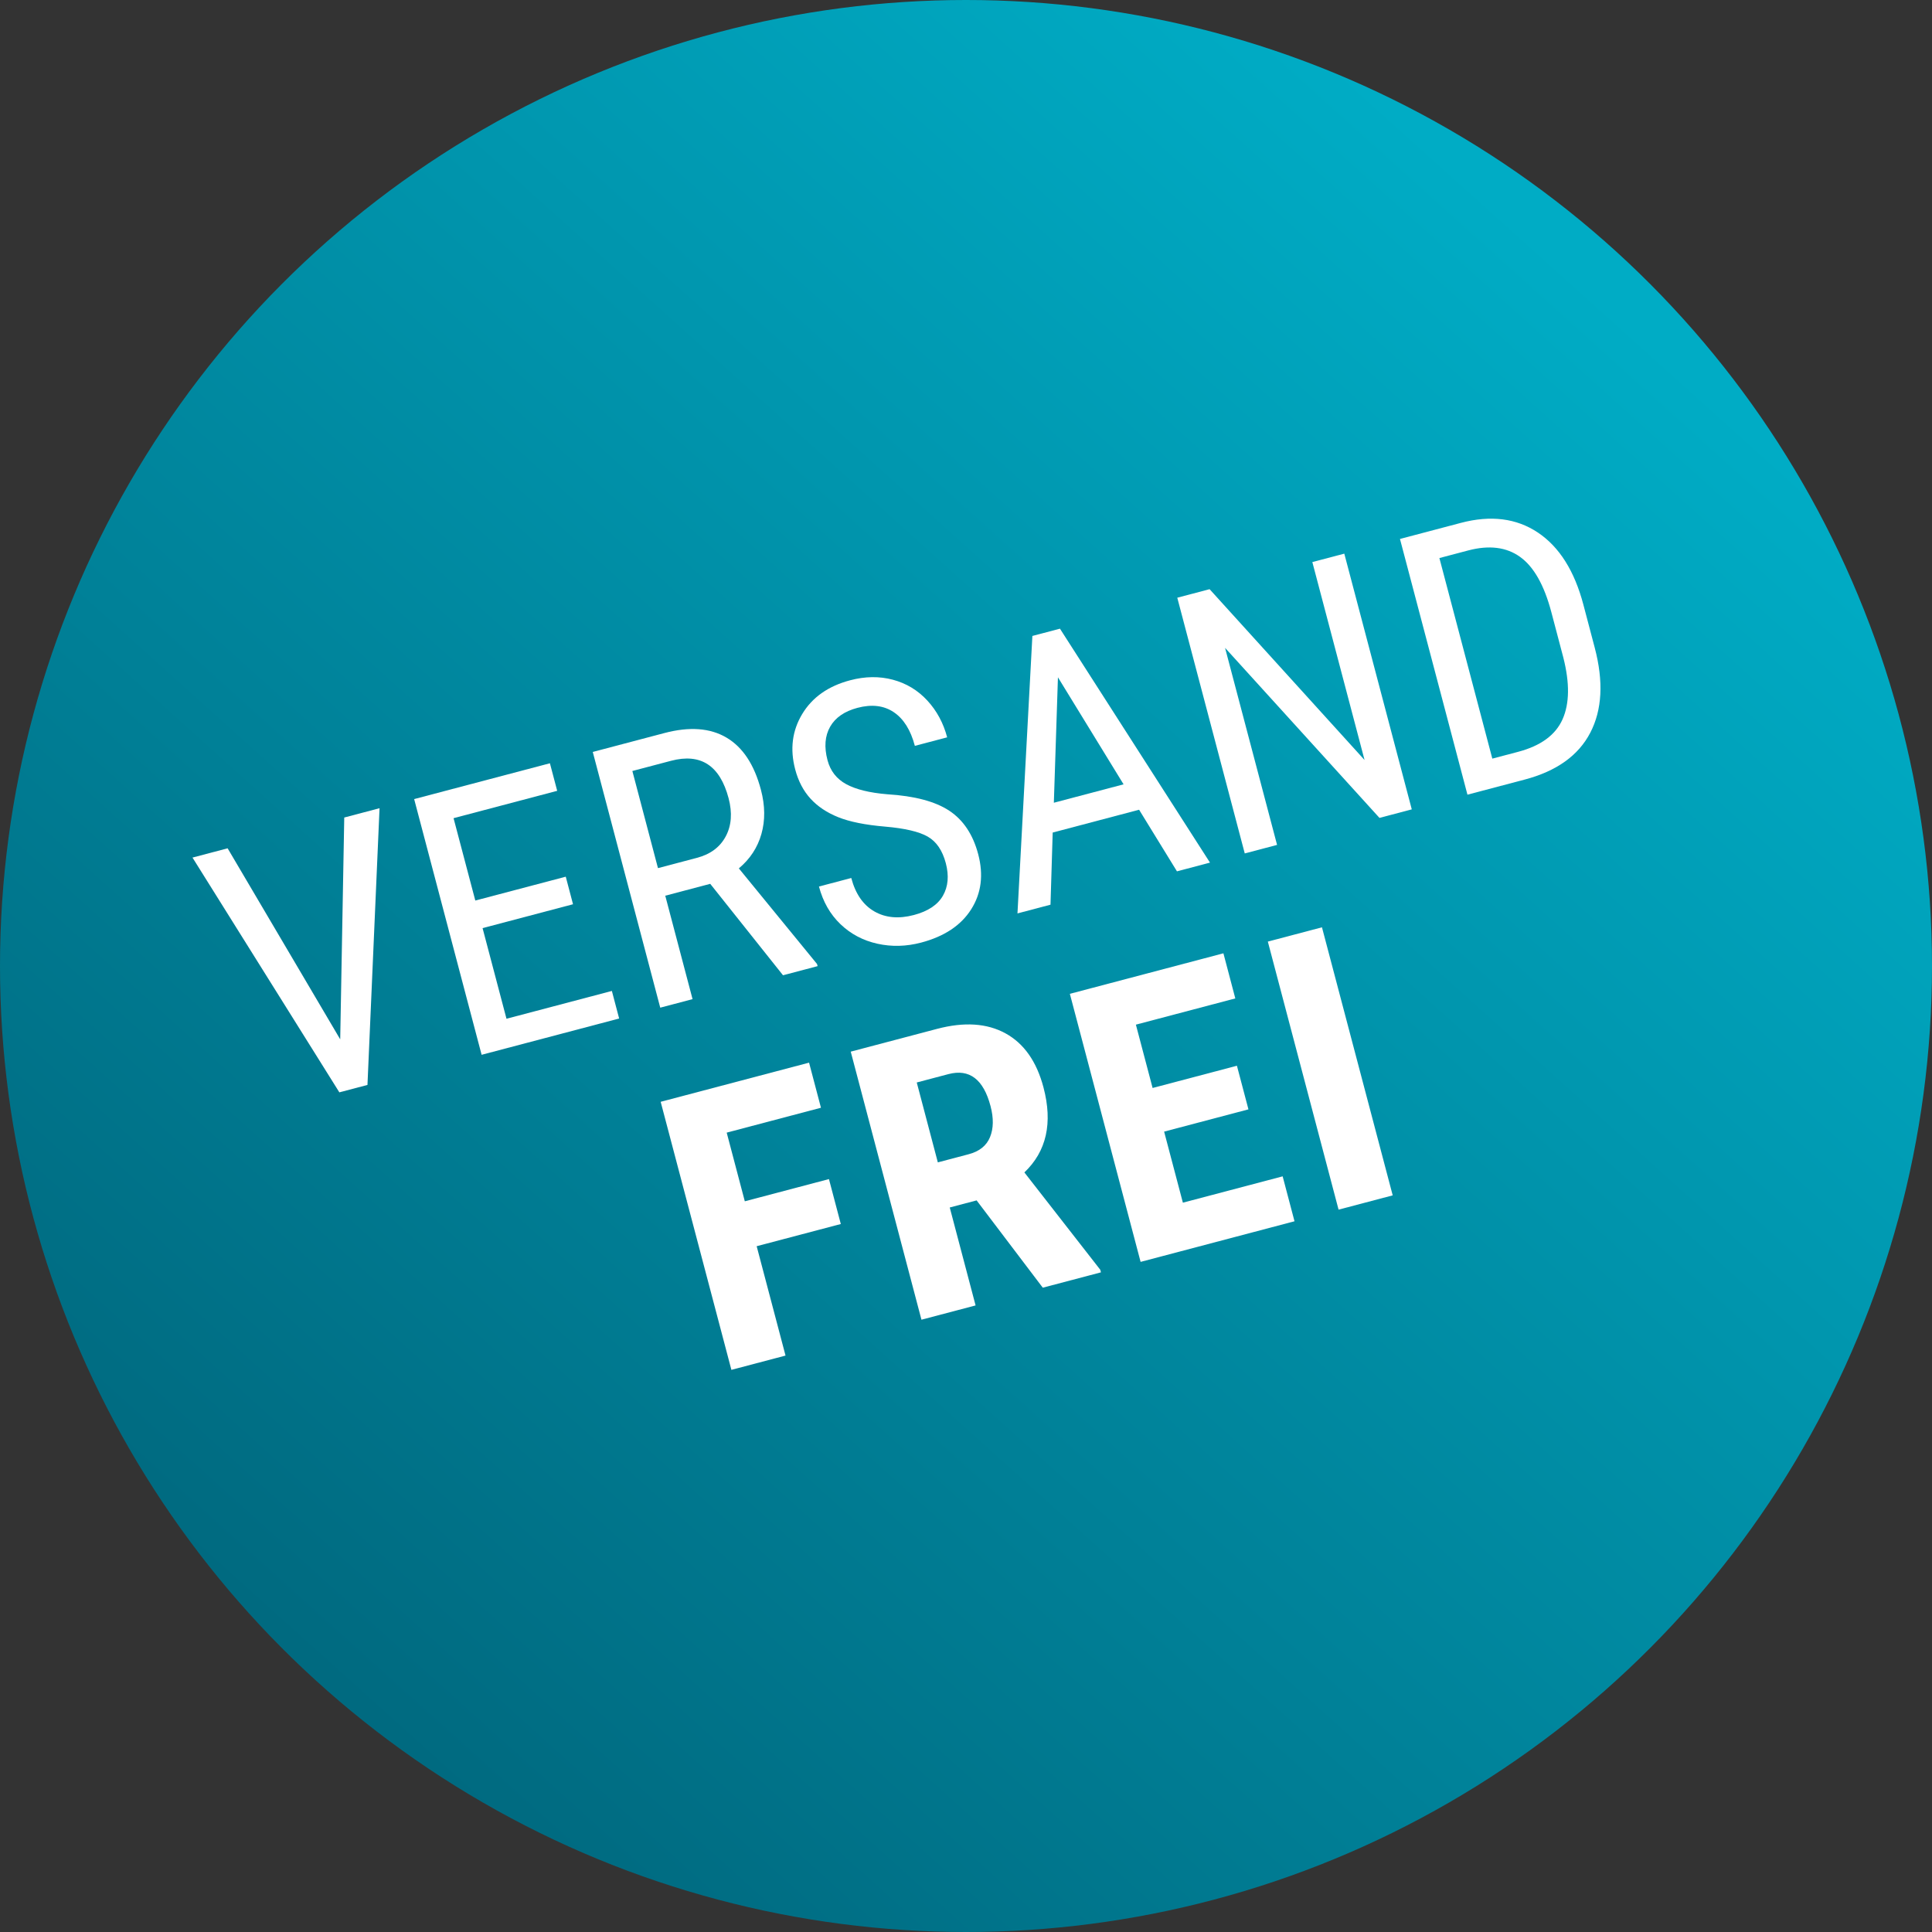
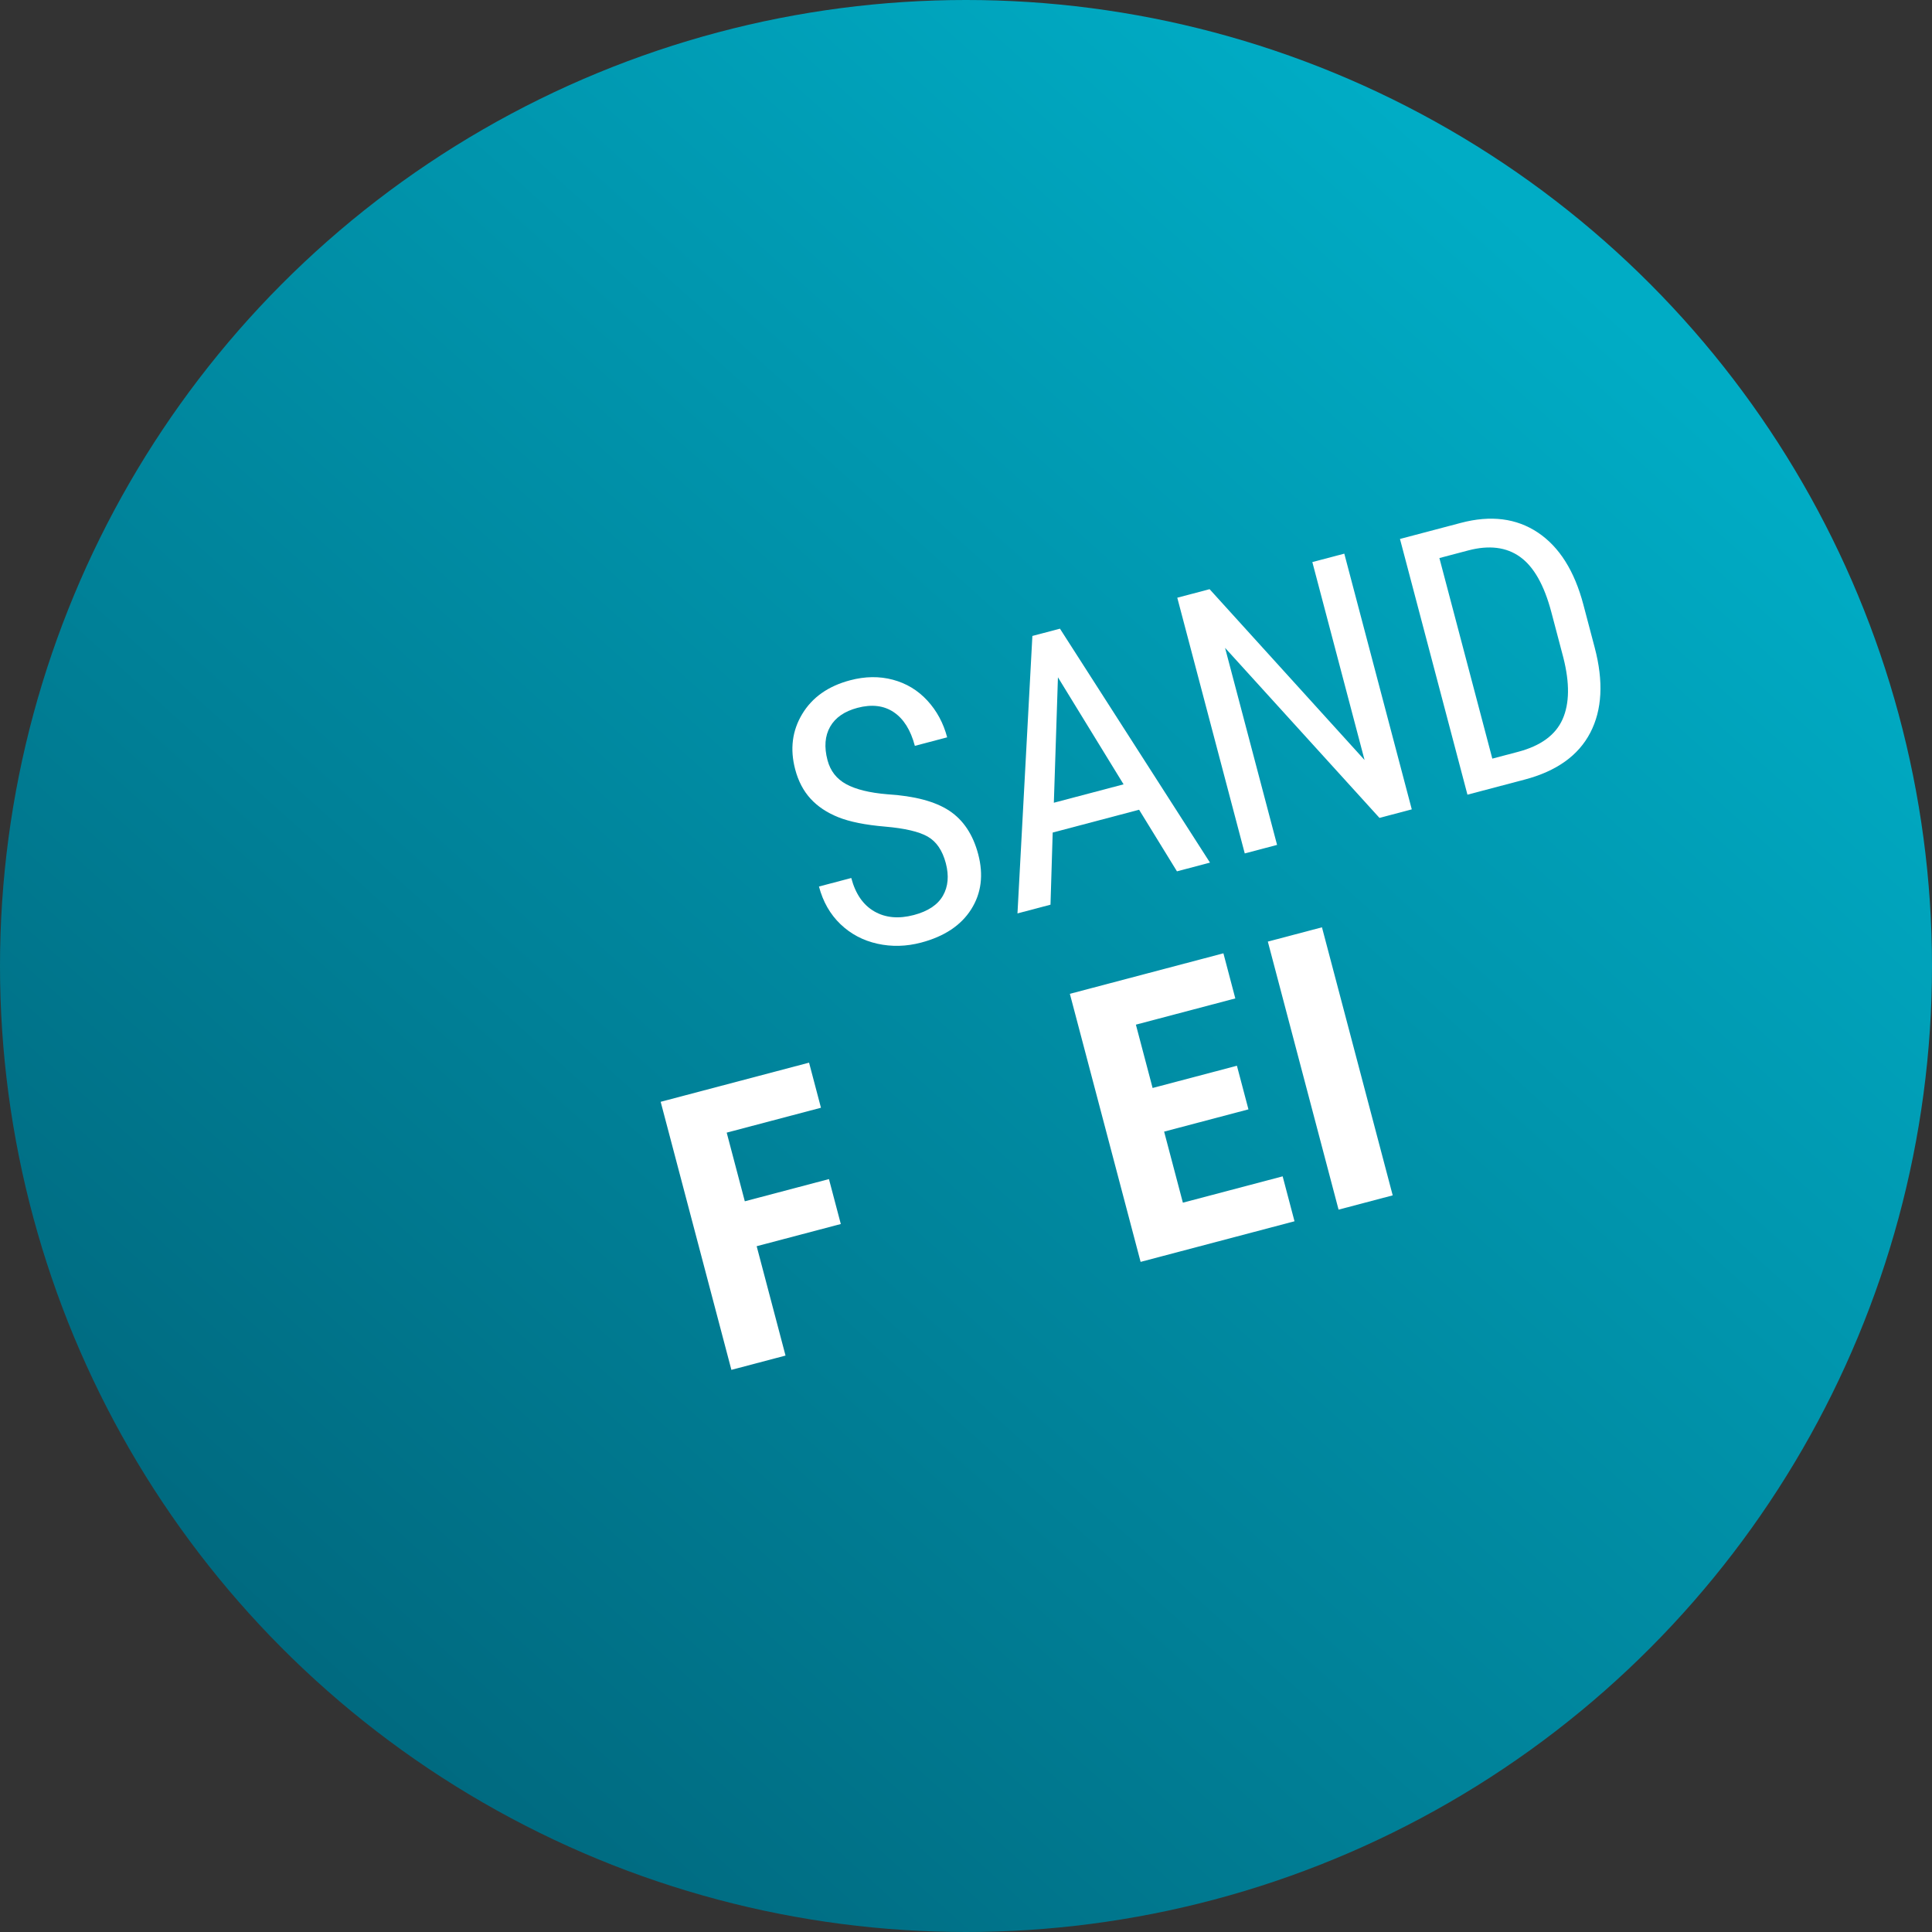
<svg xmlns="http://www.w3.org/2000/svg" width="100%" height="100%" viewBox="0 0 109 109" version="1.1" xml:space="preserve" style="fill-rule:evenodd;clip-rule:evenodd;stroke-linejoin:round;stroke-miterlimit:1.414;">
  <rect x="0" y="0" width="109" height="109" fill="#333333" stroke="none" />
  <g id="doprava">
    <circle cx="54.5" cy="54.5" r="54.5" style="fill:url(#_Linear1);" />
-     <path d="M19.194,58.637l0.228,-12.514l1.991,-0.525l-0.681,15.612l-1.586,0.418l-8.286,-13.245l1.982,-0.523l6.352,10.777Z" style="fill:#fff;fill-rule:nonzero;" />
-     <path d="M32.329,51.016l-5.103,1.347l1.349,5.113l5.946,-1.569l0.41,1.556l-7.759,2.047l-3.806,-14.427l7.659,-2.021l0.411,1.555l-5.847,1.543l1.227,4.647l5.103,-1.346l0.41,1.555Z" style="fill:#fff;fill-rule:nonzero;" />
-     <path d="M40.07,49.864l-2.537,0.67l1.54,5.836l-1.823,0.481l-3.807,-14.427l4.043,-1.067c1.413,-0.373 2.581,-0.287 3.502,0.258c0.921,0.544 1.569,1.527 1.943,2.947c0.236,0.892 0.244,1.722 0.027,2.489c-0.218,0.768 -0.643,1.415 -1.274,1.942l4.413,5.396l0.031,0.119l-1.952,0.515l-4.106,-5.159Zm-2.948,-0.886l2.2,-0.581c0.76,-0.2 1.301,-0.605 1.625,-1.214c0.323,-0.609 0.376,-1.324 0.16,-2.145c-0.489,-1.853 -1.573,-2.558 -3.25,-2.115l-2.18,0.575l1.445,5.48Z" style="fill:#fff;fill-rule:nonzero;" />
    <path d="M53.361,48.7c-0.19,-0.721 -0.531,-1.221 -1.022,-1.501c-0.49,-0.28 -1.293,-0.468 -2.406,-0.563c-1.113,-0.095 -1.991,-0.271 -2.635,-0.529c-0.644,-0.257 -1.167,-0.607 -1.57,-1.048c-0.403,-0.441 -0.691,-0.992 -0.865,-1.653c-0.302,-1.143 -0.169,-2.185 0.399,-3.126c0.568,-0.941 1.469,-1.575 2.705,-1.901c0.845,-0.223 1.648,-0.233 2.408,-0.03c0.76,0.203 1.408,0.594 1.942,1.173c0.534,0.579 0.908,1.271 1.12,2.077l-1.823,0.481c-0.235,-0.891 -0.632,-1.525 -1.191,-1.901c-0.558,-0.375 -1.24,-0.457 -2.046,-0.244c-0.733,0.194 -1.247,0.549 -1.542,1.065c-0.295,0.517 -0.344,1.146 -0.149,1.887c0.161,0.609 0.514,1.061 1.058,1.356c0.544,0.295 1.315,0.485 2.312,0.568c1.544,0.095 2.712,0.406 3.505,0.932c0.792,0.525 1.335,1.343 1.628,2.453c0.308,1.169 0.175,2.206 -0.399,3.11c-0.574,0.904 -1.515,1.528 -2.823,1.874c-0.839,0.221 -1.662,0.242 -2.468,0.063c-0.807,-0.18 -1.502,-0.547 -2.083,-1.104c-0.581,-0.557 -0.985,-1.265 -1.212,-2.123l1.823,-0.481c0.235,0.891 0.668,1.519 1.297,1.883c0.63,0.364 1.374,0.432 2.233,0.206c0.799,-0.211 1.346,-0.574 1.641,-1.09c0.295,-0.516 0.349,-1.128 0.163,-1.834Z" style="fill:#fff;fill-rule:nonzero;" />
    <path d="M64.266,45.684l-4.875,1.287l-0.124,4.07l-1.863,0.492l0.841,-15.654l1.556,-0.41l8.464,13.198l-1.863,0.492l-2.136,-3.475Zm-4.81,-0.395l3.934,-1.038l-3.703,-6.039l-0.231,7.077Z" style="fill:#fff;fill-rule:nonzero;" />
    <path d="M79.65,45.663l-1.823,0.481l-8.711,-9.593l2.934,11.117l-1.823,0.481l-3.807,-14.427l1.823,-0.481l8.743,9.638l-2.946,-11.168l1.803,-0.475l3.807,14.427Z" style="fill:#fff;fill-rule:nonzero;" />
    <path d="M82.791,44.834l-3.807,-14.427l3.439,-0.908c1.684,-0.444 3.131,-0.262 4.34,0.545c1.21,0.808 2.067,2.167 2.57,4.076l0.638,2.418c0.504,1.909 0.421,3.508 -0.249,4.798c-0.67,1.29 -1.904,2.172 -3.701,2.646l-3.23,0.852Zm-1.583,-13.35l2.986,11.316l1.457,-0.384c1.274,-0.337 2.11,-0.948 2.505,-1.834c0.395,-0.885 0.41,-2.047 0.044,-3.486l-0.675,-2.558c-0.401,-1.521 -0.988,-2.56 -1.76,-3.116c-0.772,-0.557 -1.75,-0.679 -2.932,-0.367l-1.625,0.429Z" style="fill:#fff;fill-rule:nonzero;" />
    <path d="M47.437,69.057l-4.747,1.252l1.628,6.17l-3.054,0.806l-3.99,-15.123l8.372,-2.209l0.671,2.544l-5.318,1.404l1.022,3.874l4.747,-1.253l0.669,2.535Z" style="fill:#fff;fill-rule:nonzero;" />
-     <path d="M55.099,67.724l-1.516,0.4l1.458,5.526l-3.054,0.805l-3.99,-15.123l4.871,-1.285c1.53,-0.404 2.817,-0.319 3.861,0.253c1.043,0.573 1.758,1.59 2.143,3.051c0.53,2.008 0.171,3.606 -1.078,4.795l4.282,5.492l0.038,0.145l-3.282,0.866l-3.733,-4.925Zm-2.188,-2.145l1.735,-0.458c0.609,-0.16 1.013,-0.484 1.21,-0.969c0.198,-0.485 0.208,-1.068 0.029,-1.746c-0.401,-1.517 -1.193,-2.119 -2.377,-1.806l-1.786,0.471l1.189,4.508Z" style="fill:#fff;fill-rule:nonzero;" />
    <path d="M70.435,62.588l-4.757,1.256l1.058,4.009l5.629,-1.486l0.669,2.535l-8.683,2.291l-3.991,-15.123l8.663,-2.286l0.671,2.545l-5.609,1.48l0.943,3.573l4.757,-1.255l0.65,2.461Z" style="fill:#fff;fill-rule:nonzero;" />
    <path d="M78.574,67.44l-3.054,0.806l-3.991,-15.123l3.054,-0.806l3.991,15.123Z" style="fill:#fff;fill-rule:nonzero;" />
  </g>
  <defs>
    <linearGradient id="_Linear1" x1="0" y1="0" x2="1" y2="0" gradientUnits="userSpaceOnUse" gradientTransform="matrix(71.321,-79.395,79.395,71.321,17.494,94.198)">
      <stop offset="0" style="stop-color:#006a80;stop-opacity:1" />
      <stop offset="1" style="stop-color:#00acc5;stop-opacity:1" />
    </linearGradient>
  </defs>
</svg>